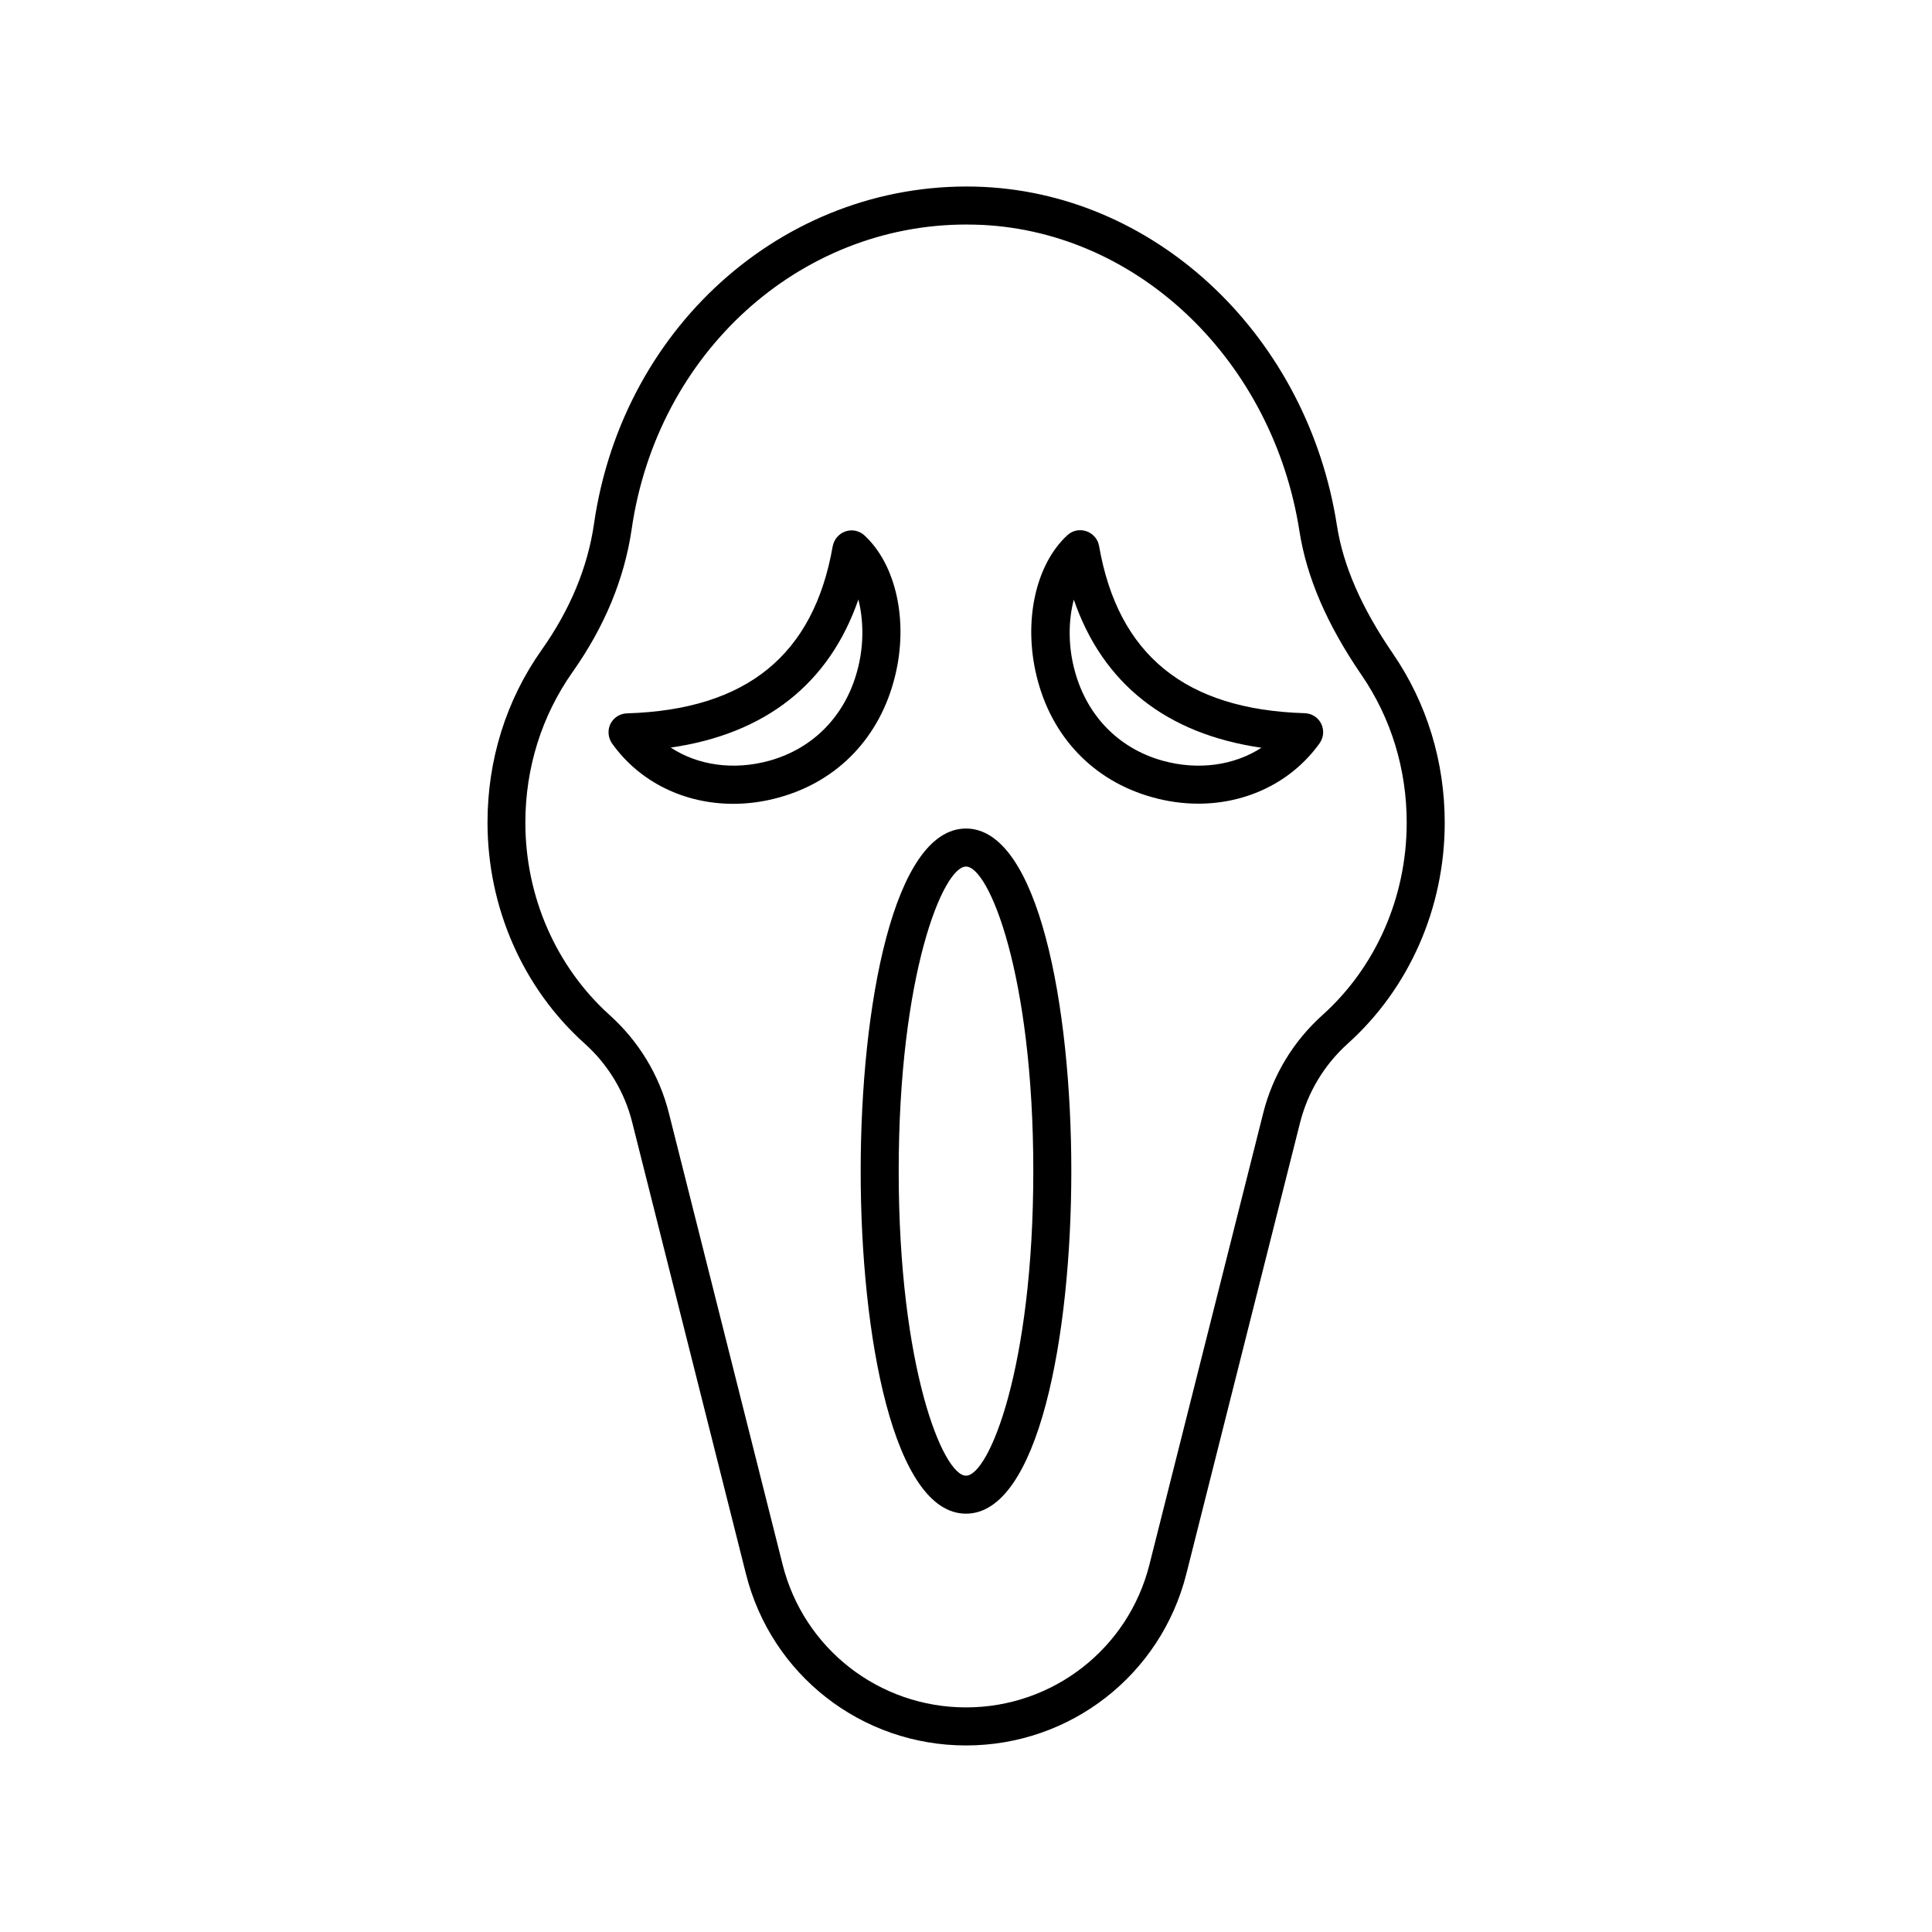
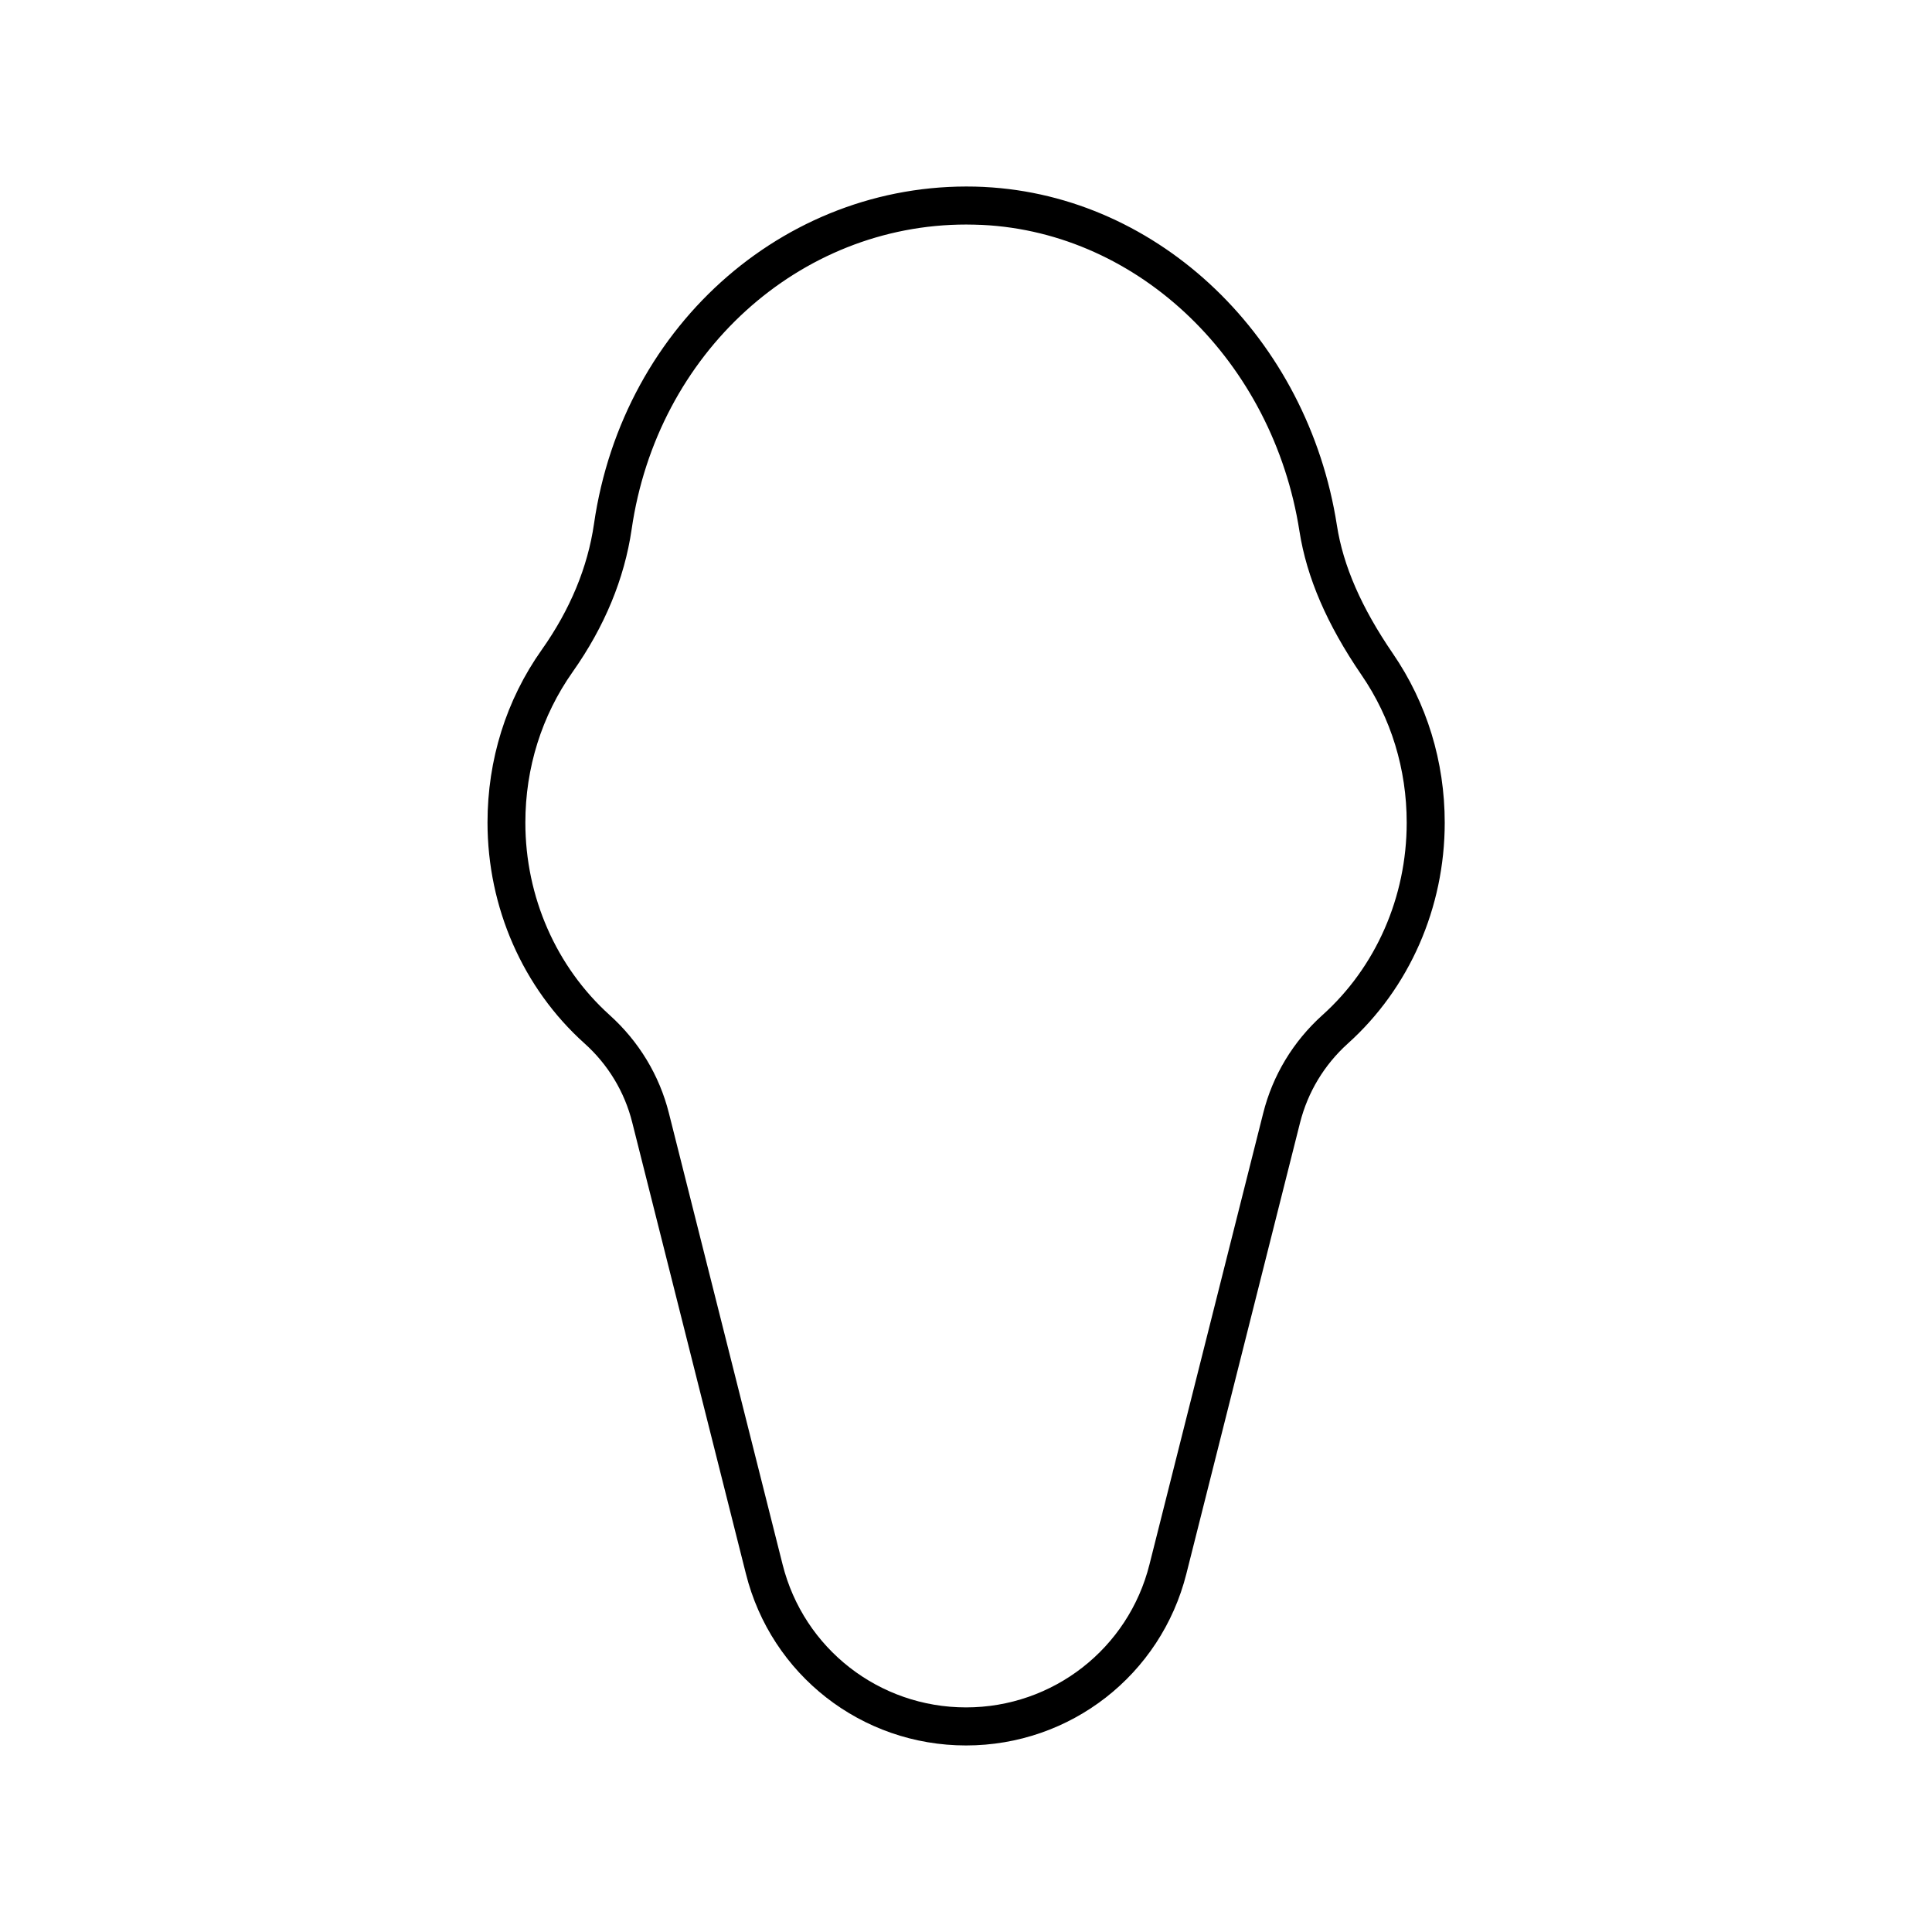
<svg xmlns="http://www.w3.org/2000/svg" fill="#000000" width="800px" height="800px" version="1.1" viewBox="144 144 512 512">
  <g>
    <path d="m404.84 193.54c-51.238-2.469-95.723 35.871-103.43 89.324-1.664 11.438-6.297 22.672-13.855 33.352-9.422 13.301-14.359 29.172-14.359 45.746 0 22.52 9.371 43.883 25.695 58.543 6.246 5.594 10.629 12.848 12.645 20.906l30.129 119.61c6.703 26.852 30.684 45.543 58.344 45.543s51.641-18.691 58.391-45.492l30.129-119.55c2.066-8.113 6.398-15.316 12.645-20.957 16.324-14.66 25.695-36.023 25.695-58.543 0-16.172-4.734-31.691-13.754-44.84-8.312-12.141-13.148-23.227-14.812-33.906-7.711-49.676-47.008-87.41-93.457-89.727zm111.95 168.47c0 19.699-8.16 38.289-22.371 51.035-7.707 6.953-13.148 15.922-15.668 25.996l-30.129 119.55c-5.59 22.32-25.59 37.887-48.613 37.887s-43.023-15.566-48.617-37.887l-30.129-119.61c-2.519-10.027-7.961-18.992-15.668-25.945-14.207-12.797-22.371-31.387-22.371-51.035 0-14.508 4.332-28.312 12.543-39.953 8.465-11.992 13.703-24.688 15.617-37.734 6.754-46.805 44.438-80.812 88.676-80.812 1.41 0 2.871 0.051 4.281 0.102 41.715 2.066 77.031 36.223 84.035 81.215 1.914 12.191 7.254 24.637 16.426 38.039 7.856 11.434 11.988 24.988 11.988 39.145z" />
-     <path d="m435.27 288.71c-0.301-1.812-1.613-3.324-3.375-3.93-1.762-0.605-3.68-0.203-5.039 1.059-8.414 7.758-11.688 22.723-8.16 37.281 3.879 16.121 15.062 27.809 30.633 32.145 4.133 1.16 8.211 1.715 12.242 1.715 12.898 0 24.789-5.742 32.145-16.02 1.059-1.512 1.258-3.477 0.402-5.188-0.805-1.664-2.519-2.719-4.383-2.769-31.594-0.965-49.426-15.426-54.465-44.293zm16.828 56.879c-11.941-3.324-20.504-12.344-23.527-24.789-1.512-6.144-1.41-12.594 0-17.887 7.656 22.27 24.586 35.621 49.727 39.246-7.258 4.691-16.73 6.051-26.199 3.43z" />
-     <path d="m373.09 285.89c-1.359-1.258-3.273-1.664-5.039-1.059-1.762 0.605-3.023 2.117-3.375 3.93-5.039 28.867-22.871 43.328-54.512 44.285-1.863 0.051-3.527 1.109-4.383 2.769-0.805 1.664-0.656 3.629 0.402 5.188 7.356 10.328 19.246 16.02 32.145 16.02 4.031 0 8.113-0.555 12.242-1.715 15.566-4.332 26.703-16.02 30.633-32.145 3.578-14.504 0.301-29.516-8.113-37.273zm-1.66 34.914c-3.023 12.445-11.586 21.461-23.527 24.789-9.473 2.621-18.941 1.258-26.148-3.477 25.141-3.629 42.02-16.977 49.727-39.246 1.359 5.387 1.461 11.785-0.051 17.934z" />
-     <path d="m400 363.57c-19.195 0-27.91 47.055-27.91 90.785-0.004 43.73 8.715 90.785 27.91 90.785s27.91-47.055 27.91-90.785-8.715-90.785-27.91-90.785zm0 171.5c-6.047 0-17.836-28.516-17.836-80.711s11.789-80.711 17.836-80.711 17.836 28.516 17.836 80.711c-0.004 52.195-11.793 80.711-17.836 80.711z" />
  </g>
</svg>